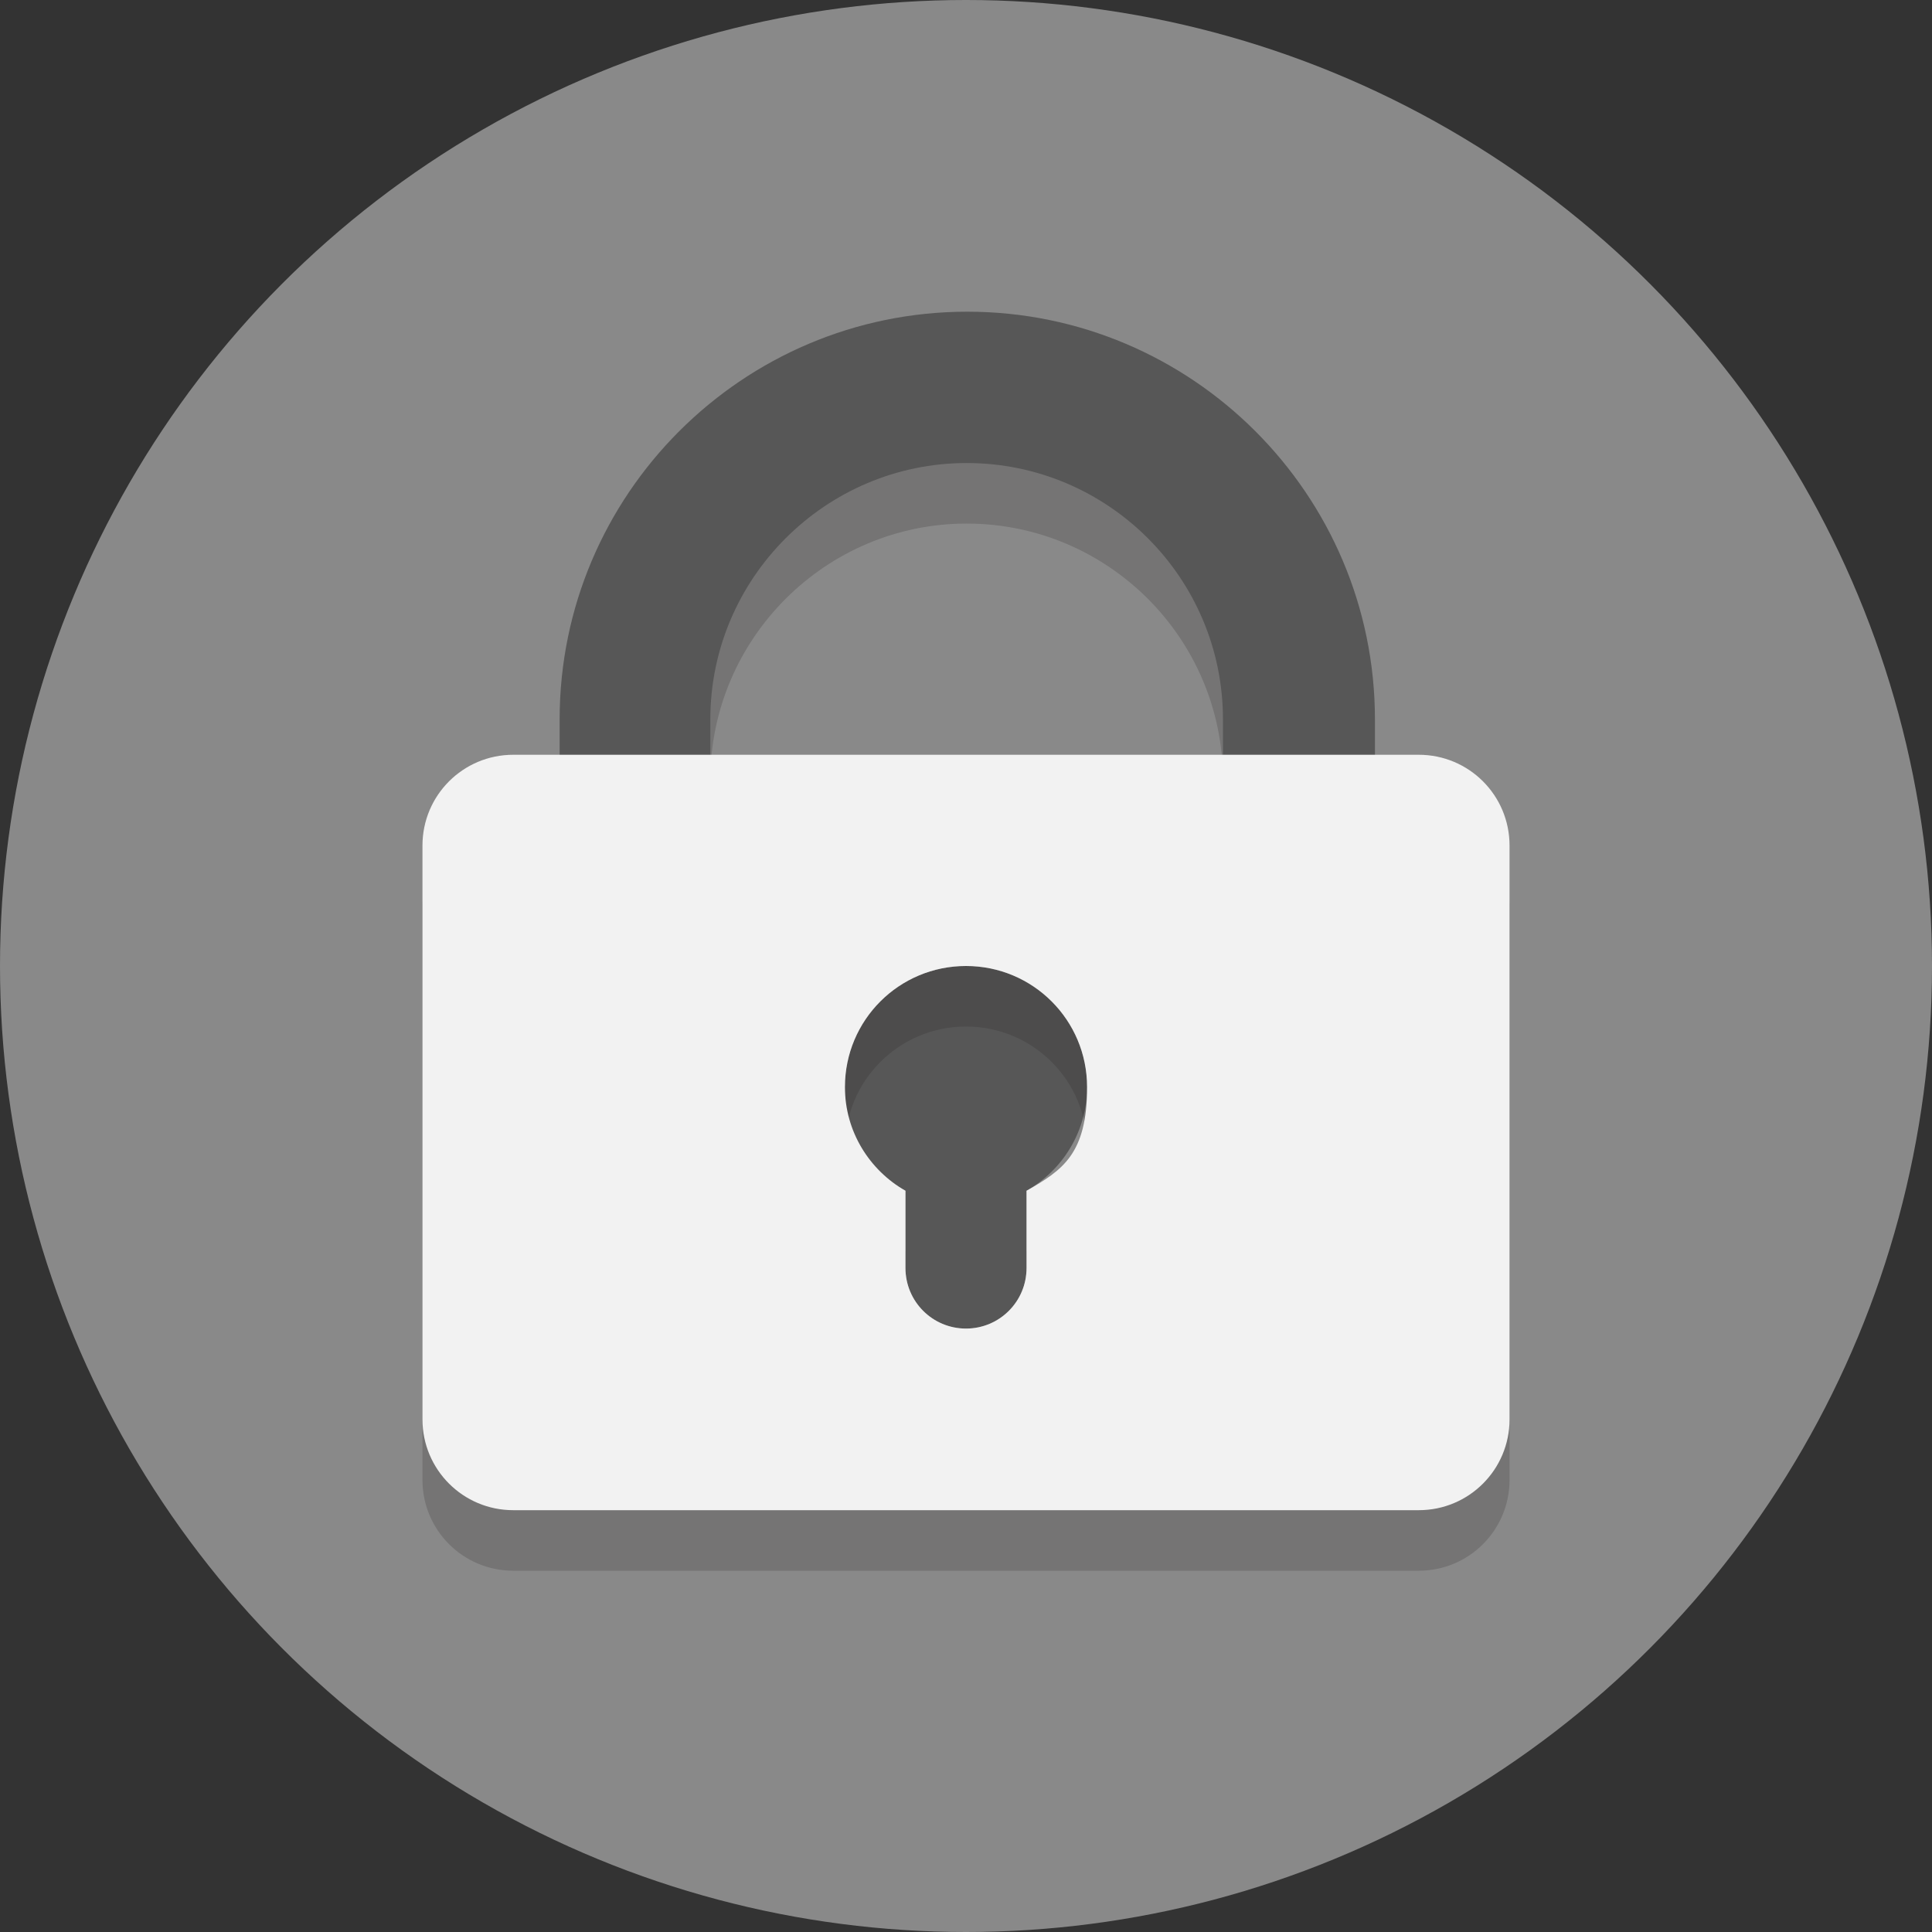
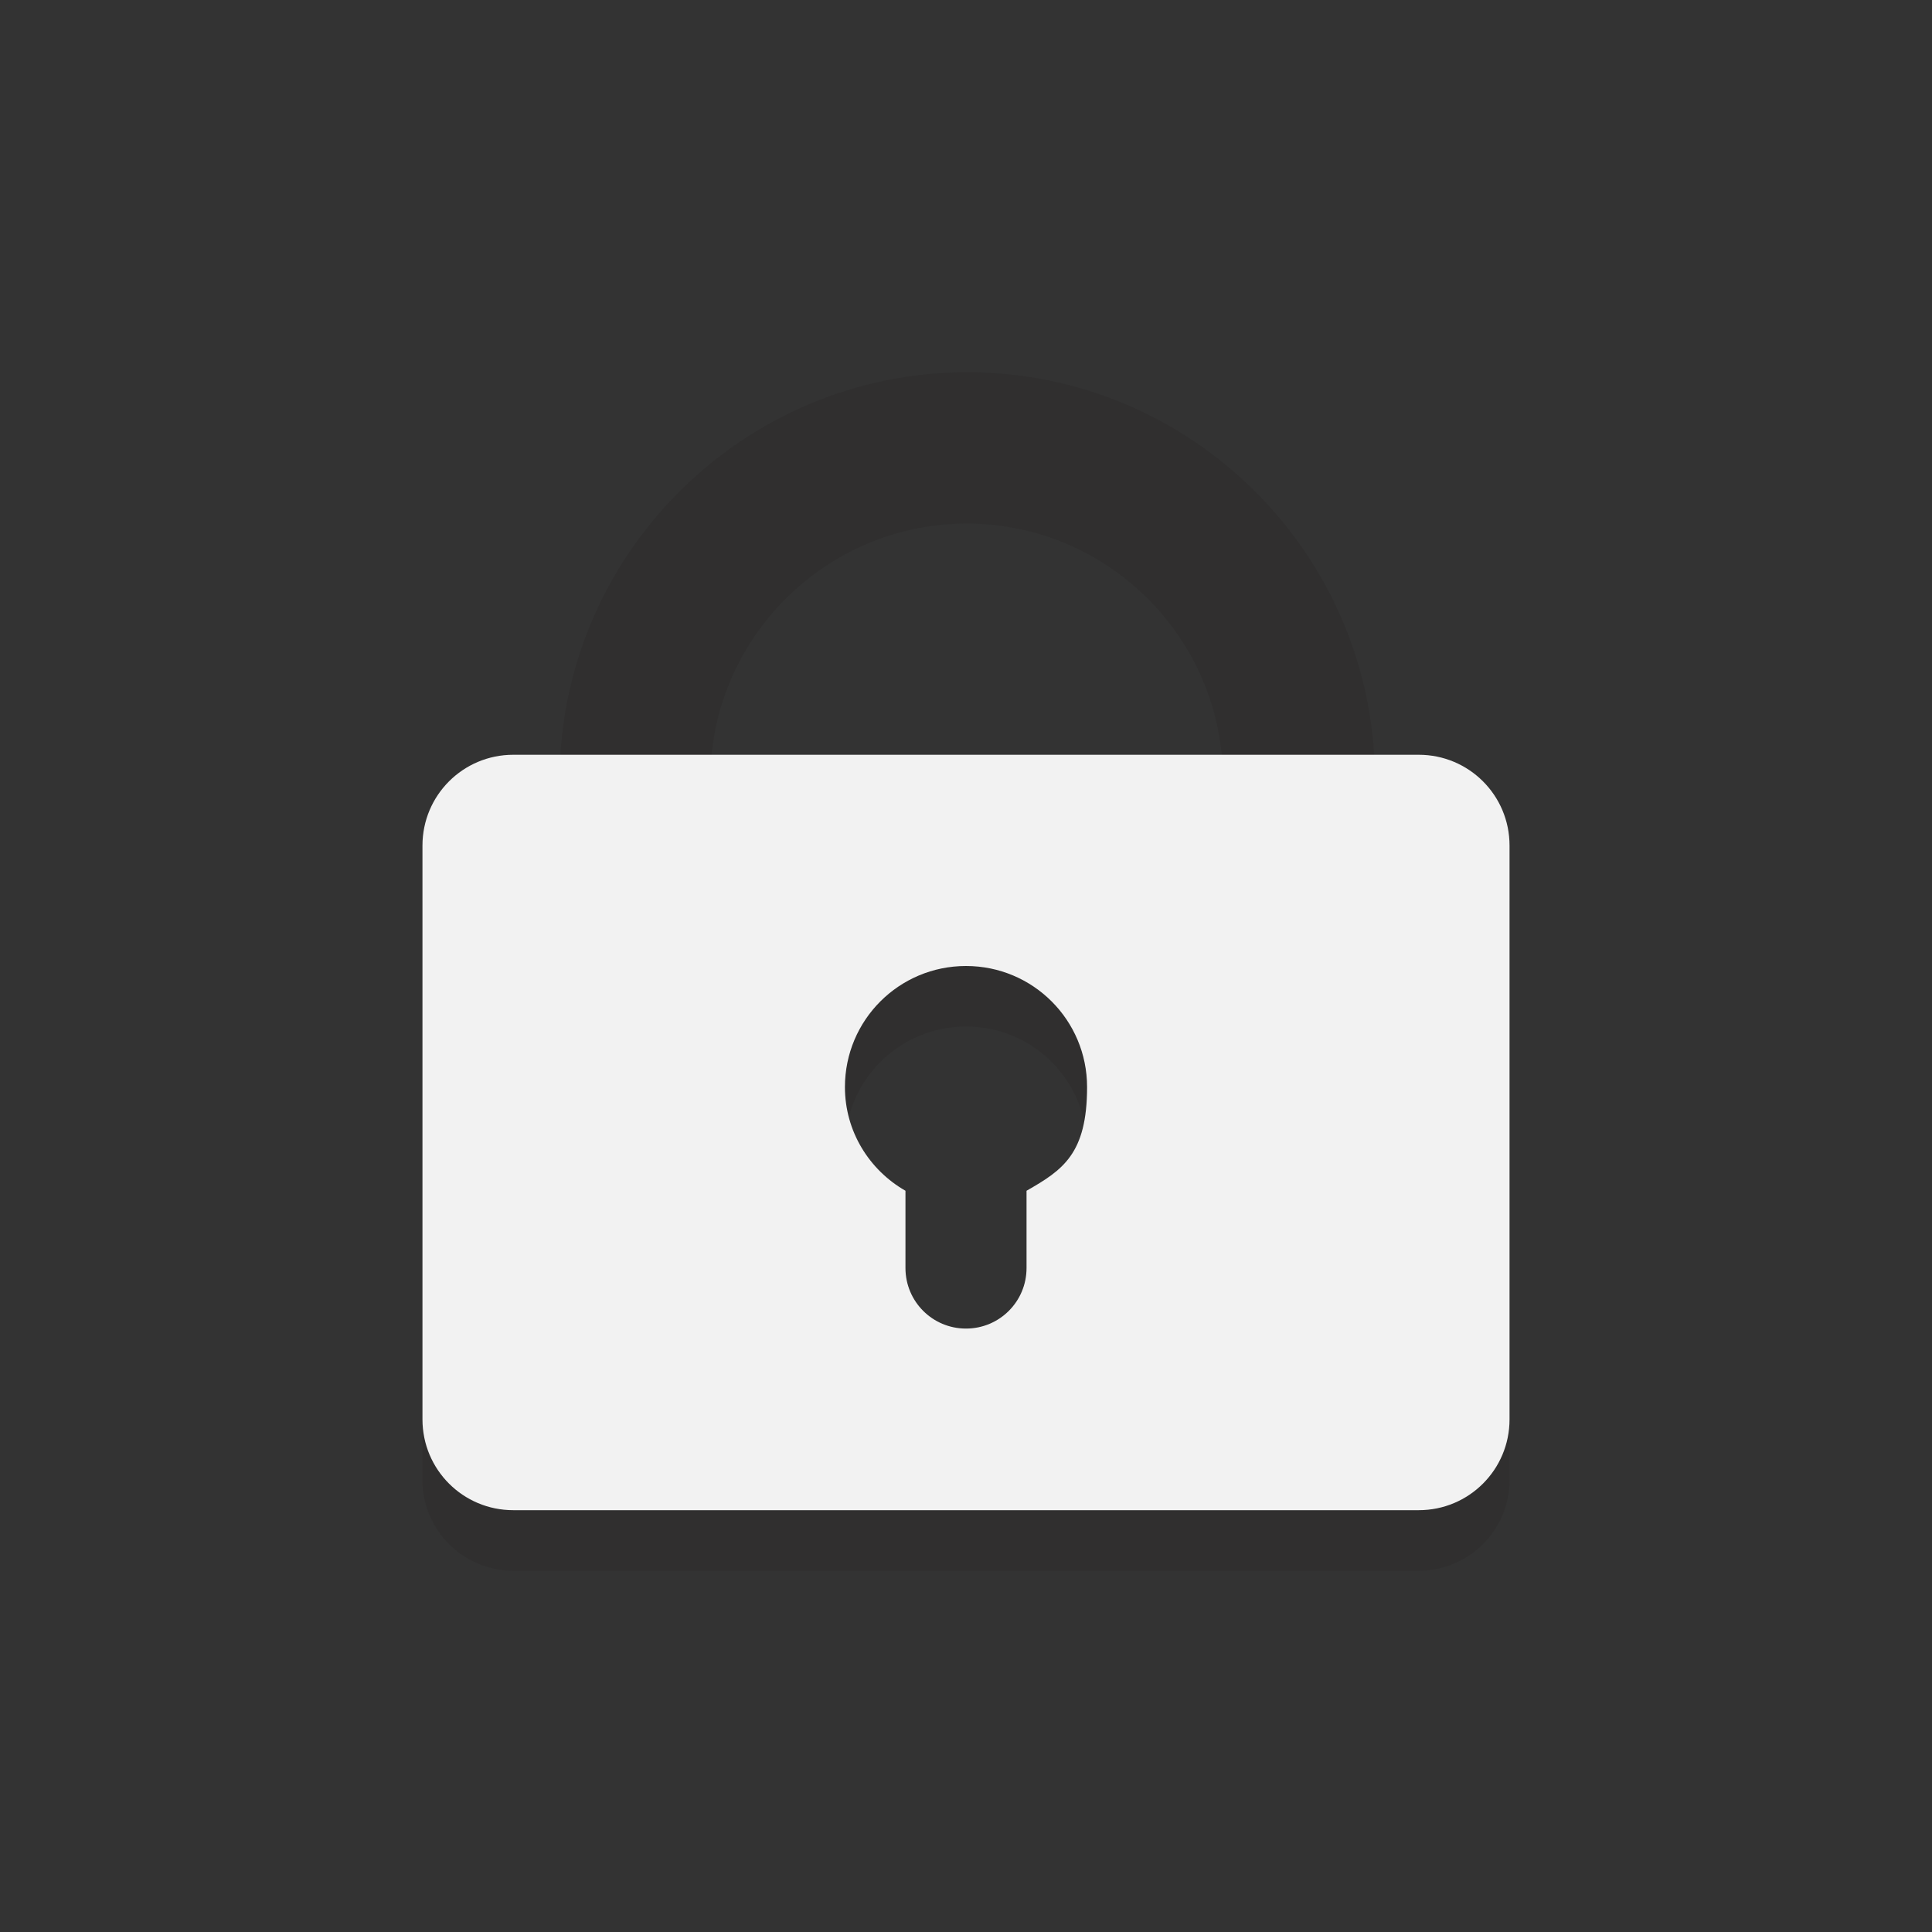
<svg xmlns="http://www.w3.org/2000/svg" id="Ebene_2" data-name="Ebene 2" viewBox="0 0 300 300">
  <rect x="0" y="0" width="300" height="300" fill="#333333" stroke="none" />
  <g id="Layer_1" data-name="Layer 1">
-     <circle cx="150" cy="150" r="150" style="fill: #898989;" />
    <g style="opacity: .2;">
      <path d="M213.3,155.5h-23.4v-34.4c0-22-17.9-39.8-39.8-39.8s-39.8,17.9-39.8,39.8v34.4h-23.4v-34.4c0-34.9,28.4-63.3,63.3-63.3s63.3,28.4,63.3,63.3v34.4Z" style="fill: #231f20;" />
    </g>
-     <path d="M213.3,146.1h-23.4v-34.4c0-22-17.9-39.8-39.8-39.8s-39.8,17.9-39.8,39.8v34.4h-23.4v-34.4c0-34.9,28.4-63.3,63.3-63.3s63.3,28.4,63.3,63.3v34.4Z" style="fill: #575757;" />
-     <path d="M150,150c-10.4,0-18.8,8.4-18.8,18.8s3.8,12.9,9.4,16.1v12c0,5.2,4.2,9.4,9.4,9.4s9.4-4.2,9.4-9.4v-12c5.6-3.2,9.4-9.2,9.4-16.1,0-10.4-8.4-18.8-18.8-18.8Z" style="fill: #575757;" />
    <g style="opacity: .2;">
      <path d="M220.3,126.6H79.7c-7.8,0-14.1,6.3-14.1,14.1v89.1c0,7.8,6.3,14.1,14.1,14.1H220.3c7.8,0,14.1-6.3,14.1-14.1v-89.1c0-7.8-6.3-14.1-14.1-14.1Zm-60.9,67.7v12c0,5.2-4.2,9.4-9.4,9.4s-9.4-4.2-9.4-9.4v-12c-5.6-3.2-9.4-9.2-9.4-16.1,0-10.4,8.4-18.8,18.8-18.8s18.8,8.4,18.8,18.8-3.8,12.9-9.4,16.1Z" style="fill: #231f20;" />
    </g>
    <path d="M220.3,117.2H79.7c-7.8,0-14.1,6.3-14.1,14.1v89.1c0,7.8,6.3,14.1,14.1,14.1H220.3c7.8,0,14.1-6.3,14.1-14.1v-89.1c0-7.8-6.3-14.1-14.1-14.1Zm-60.9,67.7v12c0,5.2-4.2,9.4-9.4,9.4s-9.4-4.2-9.4-9.4v-12c-5.6-3.2-9.4-9.2-9.4-16.1,0-10.4,8.4-18.8,18.8-18.8s18.8,8.4,18.8,18.8-3.8,12.9-9.4,16.1Z" style="fill: #f2f2f2;" />
  </g>
</svg>